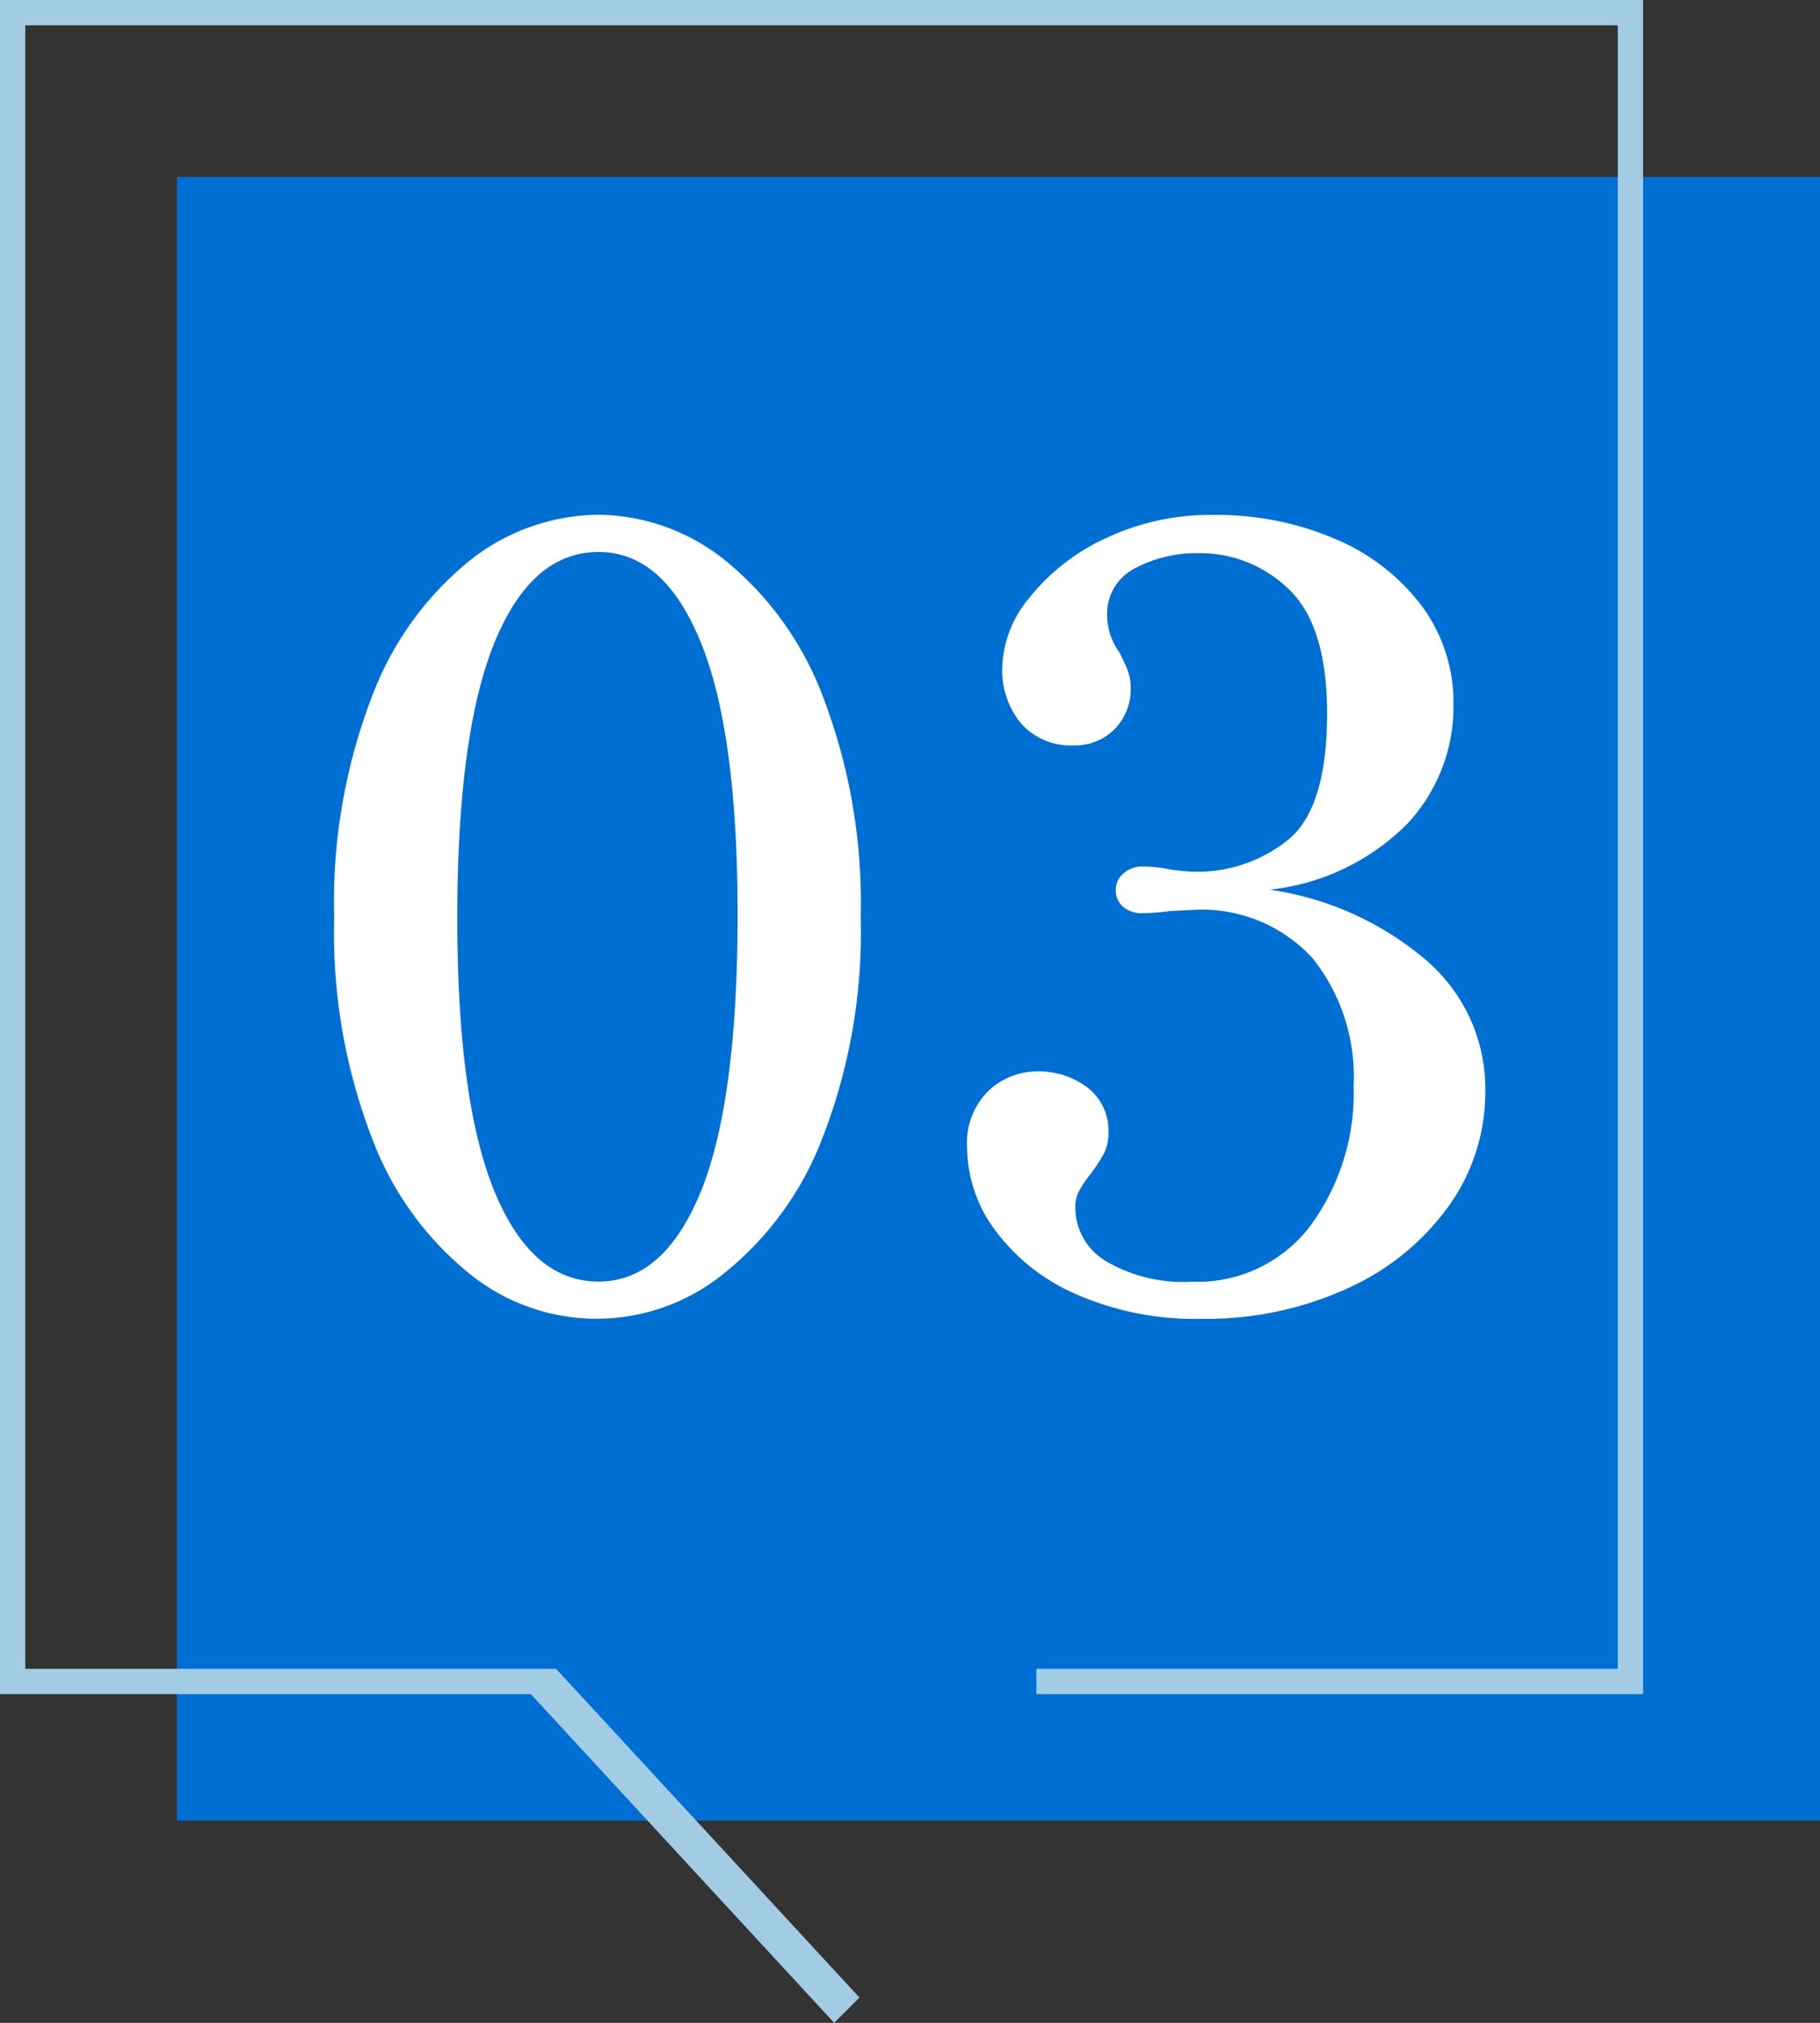
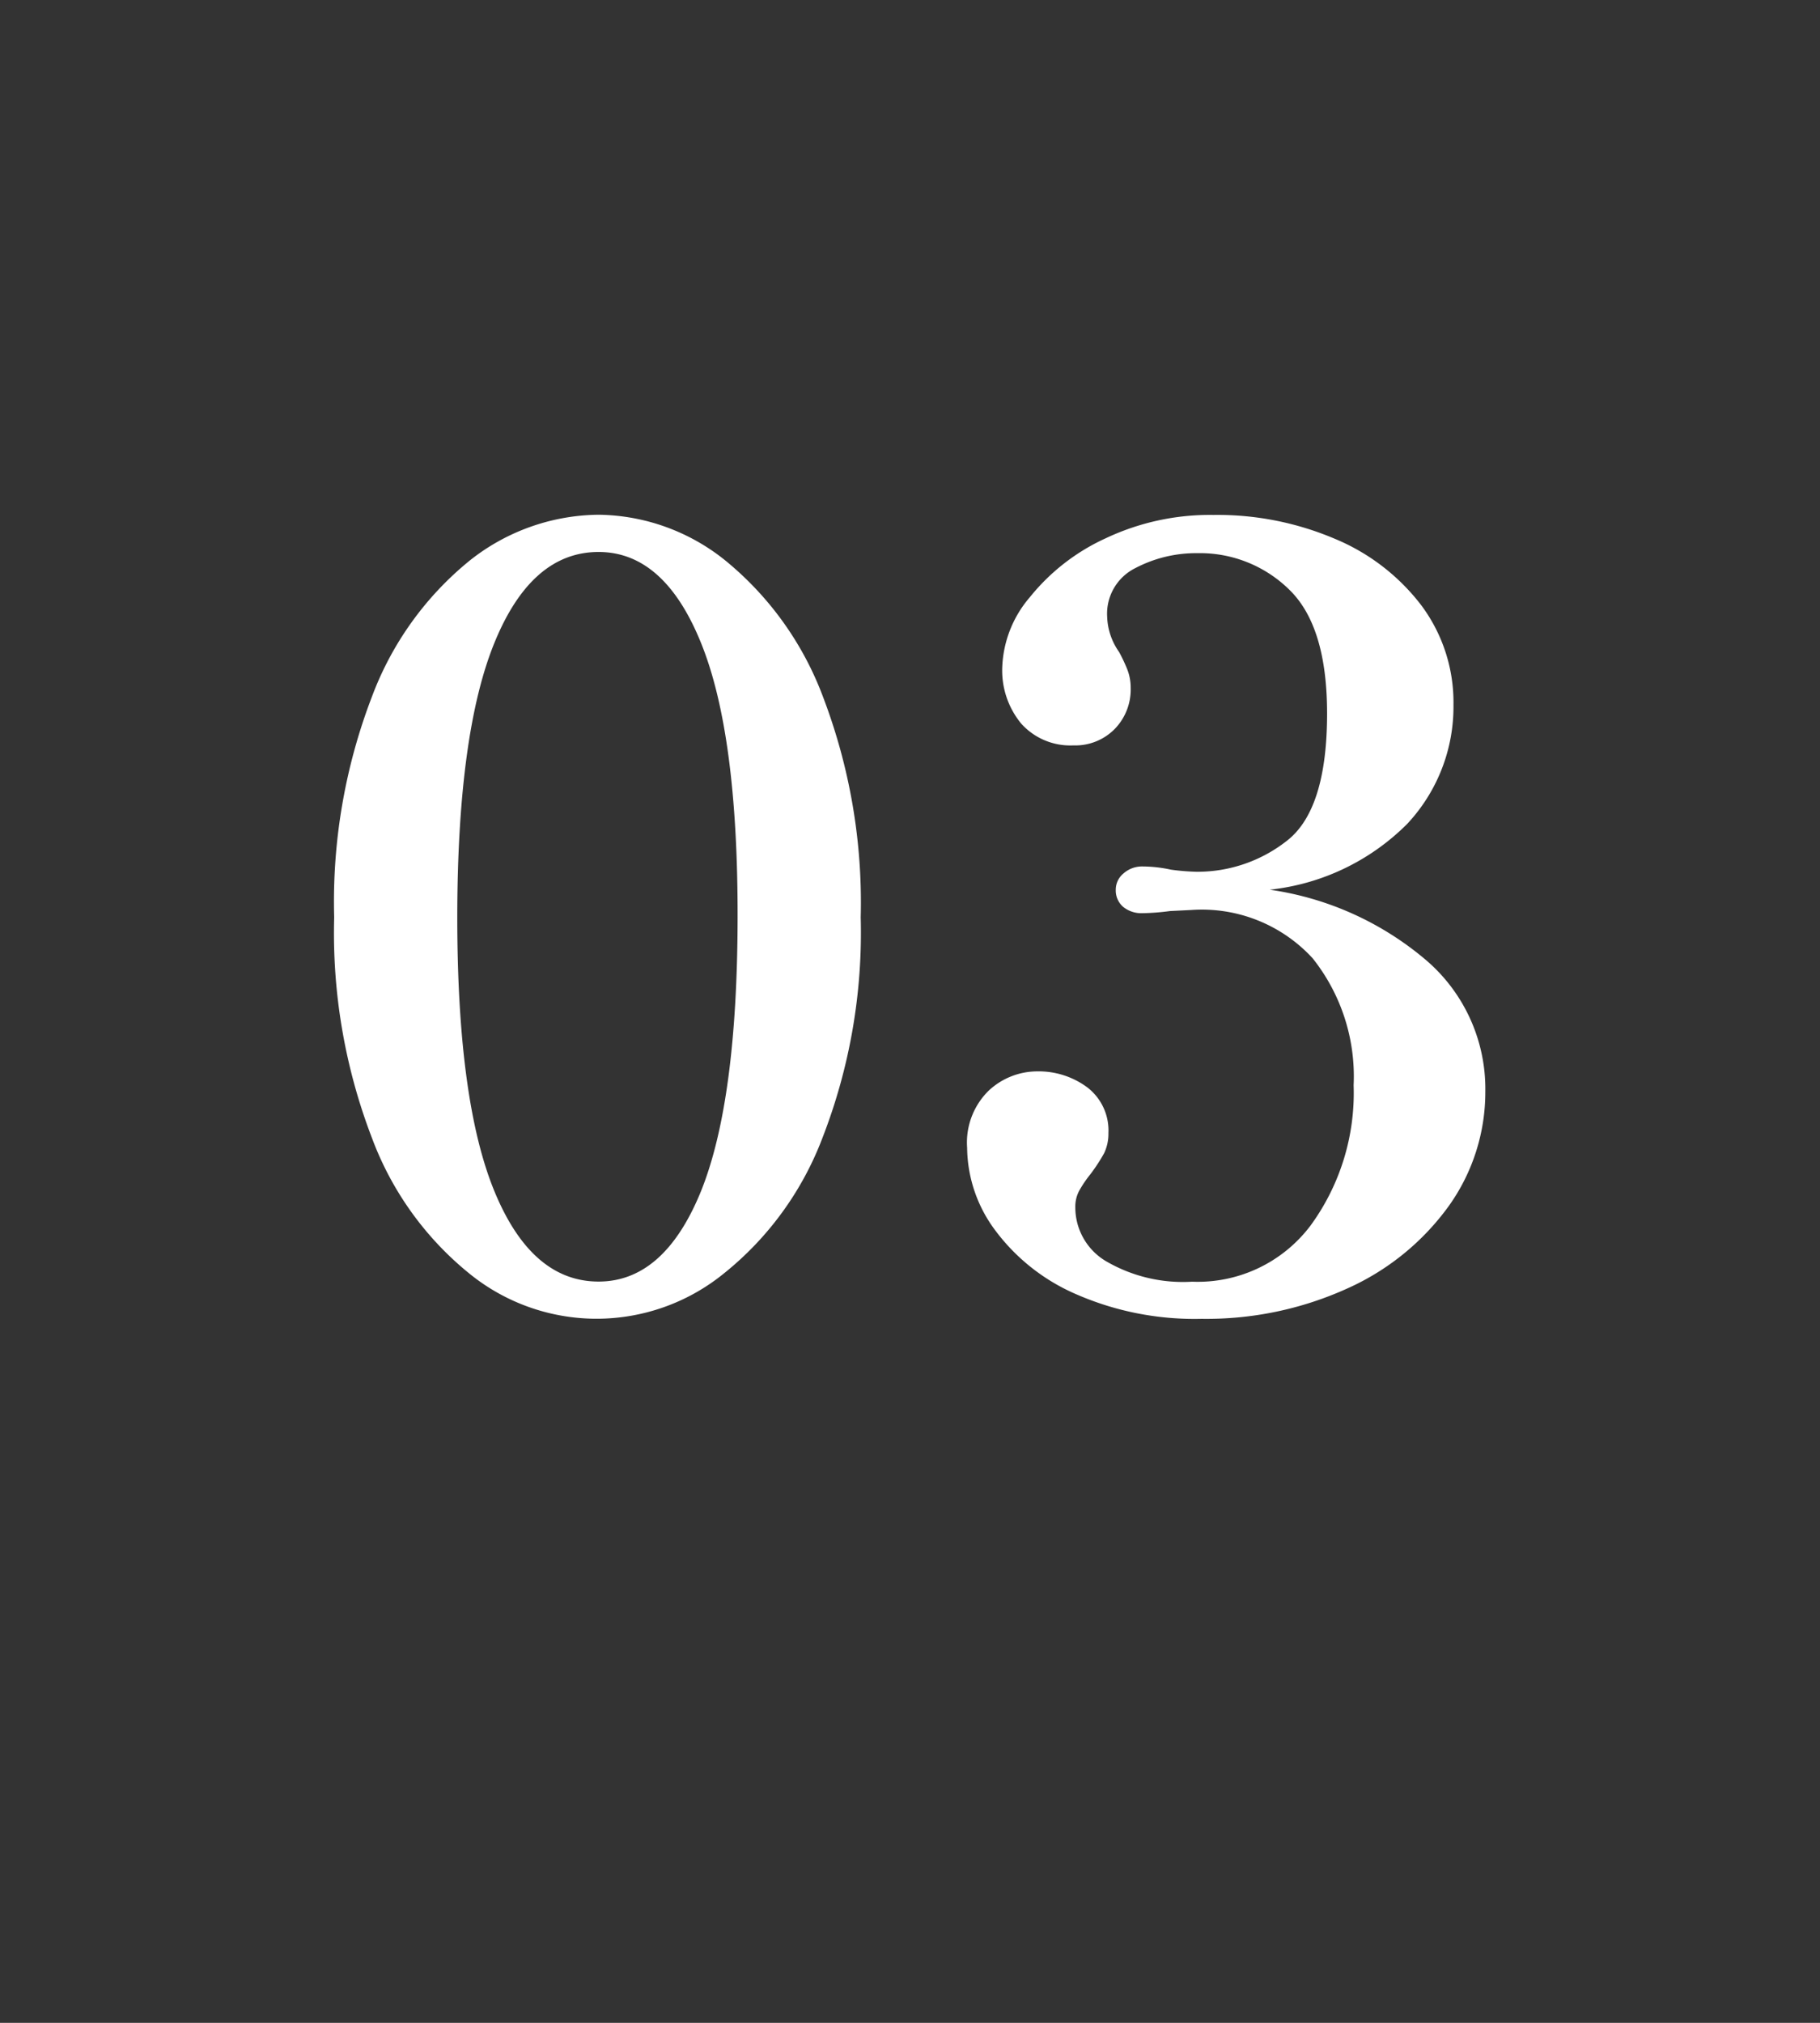
<svg xmlns="http://www.w3.org/2000/svg" id="no-deco_01-3.svg" width="72" height="80" viewBox="0 0 72 80">
  <rect x="0" y="0" width="72" height="80" fill="#333333" stroke="none" />
  <defs>
    <style> .cls-1 { fill: #006fd4; } .cls-2 { fill: #a2cce4; } .cls-2, .cls-3 { fill-rule: evenodd; } .cls-3 { fill: #fff; } </style>
  </defs>
-   <rect id="吹き出し背景" class="cls-1" x="7" y="7" width="65" height="65" />
-   <path id="線の吹き出し" class="cls-2" d="M2069,10h65V77h-24V76h23V11h-63V76h21l12,13-1,1-12-13h-21V10Z" transform="translate(-2069 -10)" />
  <path id="_03" data-name="03" class="cls-3" d="M2119.23,45.186a12.214,12.214,0,0,1,6.17,2.772,6.7,6.7,0,0,1,2.36,5.208,7.747,7.747,0,0,1-1.45,4.536,9.977,9.977,0,0,1-4.01,3.255,13.46,13.46,0,0,1-5.76,1.2,11.681,11.681,0,0,1-5-.987,7.882,7.882,0,0,1-3.19-2.541,5.53,5.53,0,0,1-1.09-3.234,2.872,2.872,0,0,1,.86-2.268,2.819,2.819,0,0,1,1.91-.756,3.228,3.228,0,0,1,1.98.63,2.148,2.148,0,0,1,.84,1.806,1.79,1.79,0,0,1-.17.8,6.958,6.958,0,0,1-.55.84,4.679,4.679,0,0,0-.44.651,1.334,1.334,0,0,0-.15.651,2.473,2.473,0,0,0,1.2,2.121,6.035,6.035,0,0,0,3.42.819,5.586,5.586,0,0,0,4.69-2.226,8.887,8.887,0,0,0,1.7-5.544,7.5,7.5,0,0,0-1.62-5.019,5.949,5.949,0,0,0-4.81-1.911l-0.84.042a9.105,9.105,0,0,1-1.09.084,1.135,1.135,0,0,1-.76-0.252,0.856,0.856,0,0,1-.29-0.672,0.83,0.83,0,0,1,.31-0.651,1.1,1.1,0,0,1,.74-0.273,5.387,5.387,0,0,1,1.13.126,8.949,8.949,0,0,0,1.01.084,5.721,5.721,0,0,0,3.57-1.218c1.06-.812,1.6-2.492,1.6-5.04q0-3.443-1.49-4.893a5.04,5.04,0,0,0-3.64-1.449,5.164,5.164,0,0,0-2.45.588,2.013,2.013,0,0,0-1.12,1.932,2.551,2.551,0,0,0,.47,1.386,6.457,6.457,0,0,1,.31.651,1.988,1.988,0,0,1,.15.777,2.233,2.233,0,0,1-.63,1.617,2.184,2.184,0,0,1-1.64.651,2.607,2.607,0,0,1-2.06-.861,3.3,3.3,0,0,1-.75-2.247,4.5,4.5,0,0,1,1.09-2.751,8.229,8.229,0,0,1,3-2.331,9.639,9.639,0,0,1,4.26-.924,11.865,11.865,0,0,1,4.81.945,8.308,8.308,0,0,1,3.43,2.646,6.422,6.422,0,0,1,1.26,3.927,6.779,6.779,0,0,1-1.83,4.7A9.034,9.034,0,0,1,2119.23,45.186Zm-21.6,15.183a7.98,7.98,0,0,1-10.06,0,12.516,12.516,0,0,1-3.86-5.376,22.607,22.607,0,0,1-1.49-8.715,22.609,22.609,0,0,1,1.49-8.715,12.626,12.626,0,0,1,3.88-5.4,8.313,8.313,0,0,1,5.09-1.806,8.138,8.138,0,0,1,5.01,1.806,12.7,12.7,0,0,1,3.87,5.4,22.8,22.8,0,0,1,1.49,8.715,22.4,22.4,0,0,1-1.51,8.715A12.588,12.588,0,0,1,2097.63,60.369Zm-0.9-24.948q-1.455-3.591-4.05-3.591-2.655,0-4.12,3.591t-1.47,10.857q0,7.267,1.47,10.836t4.12,3.57q2.595,0,4.05-3.57,1.44-3.569,1.45-10.836T2096.73,35.421Z" transform="translate(-2069 -10)" />
</svg>